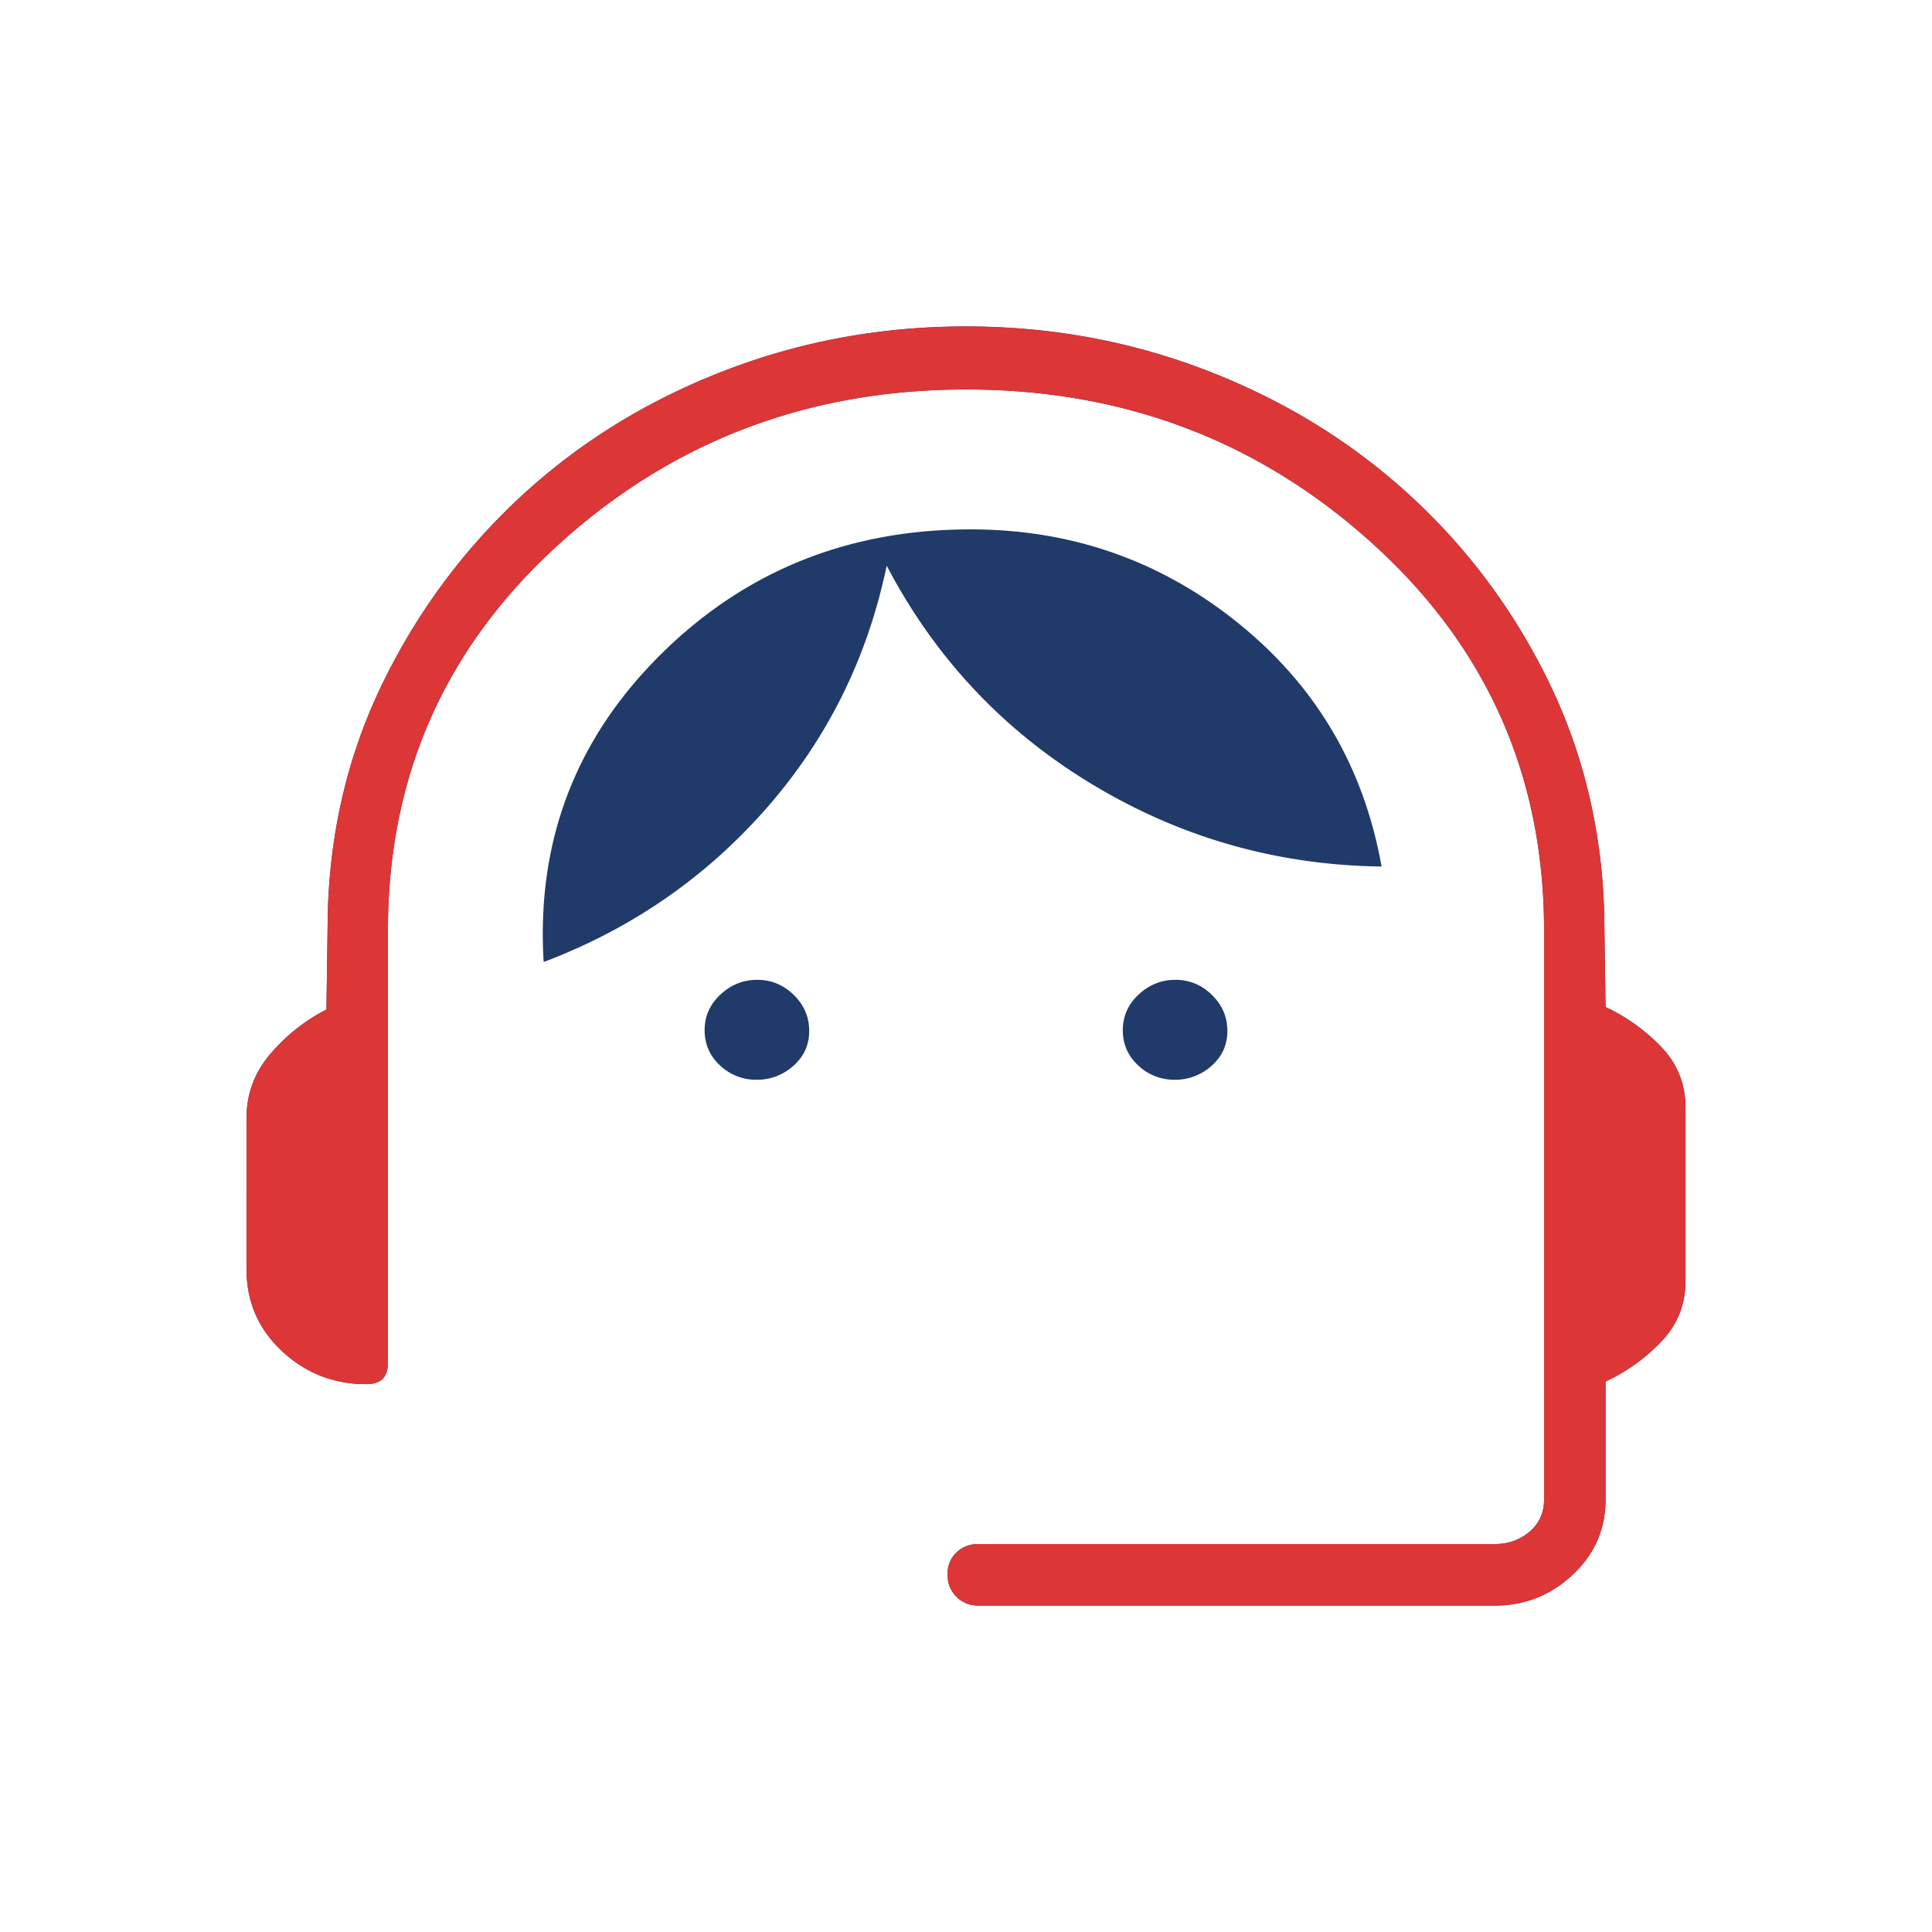
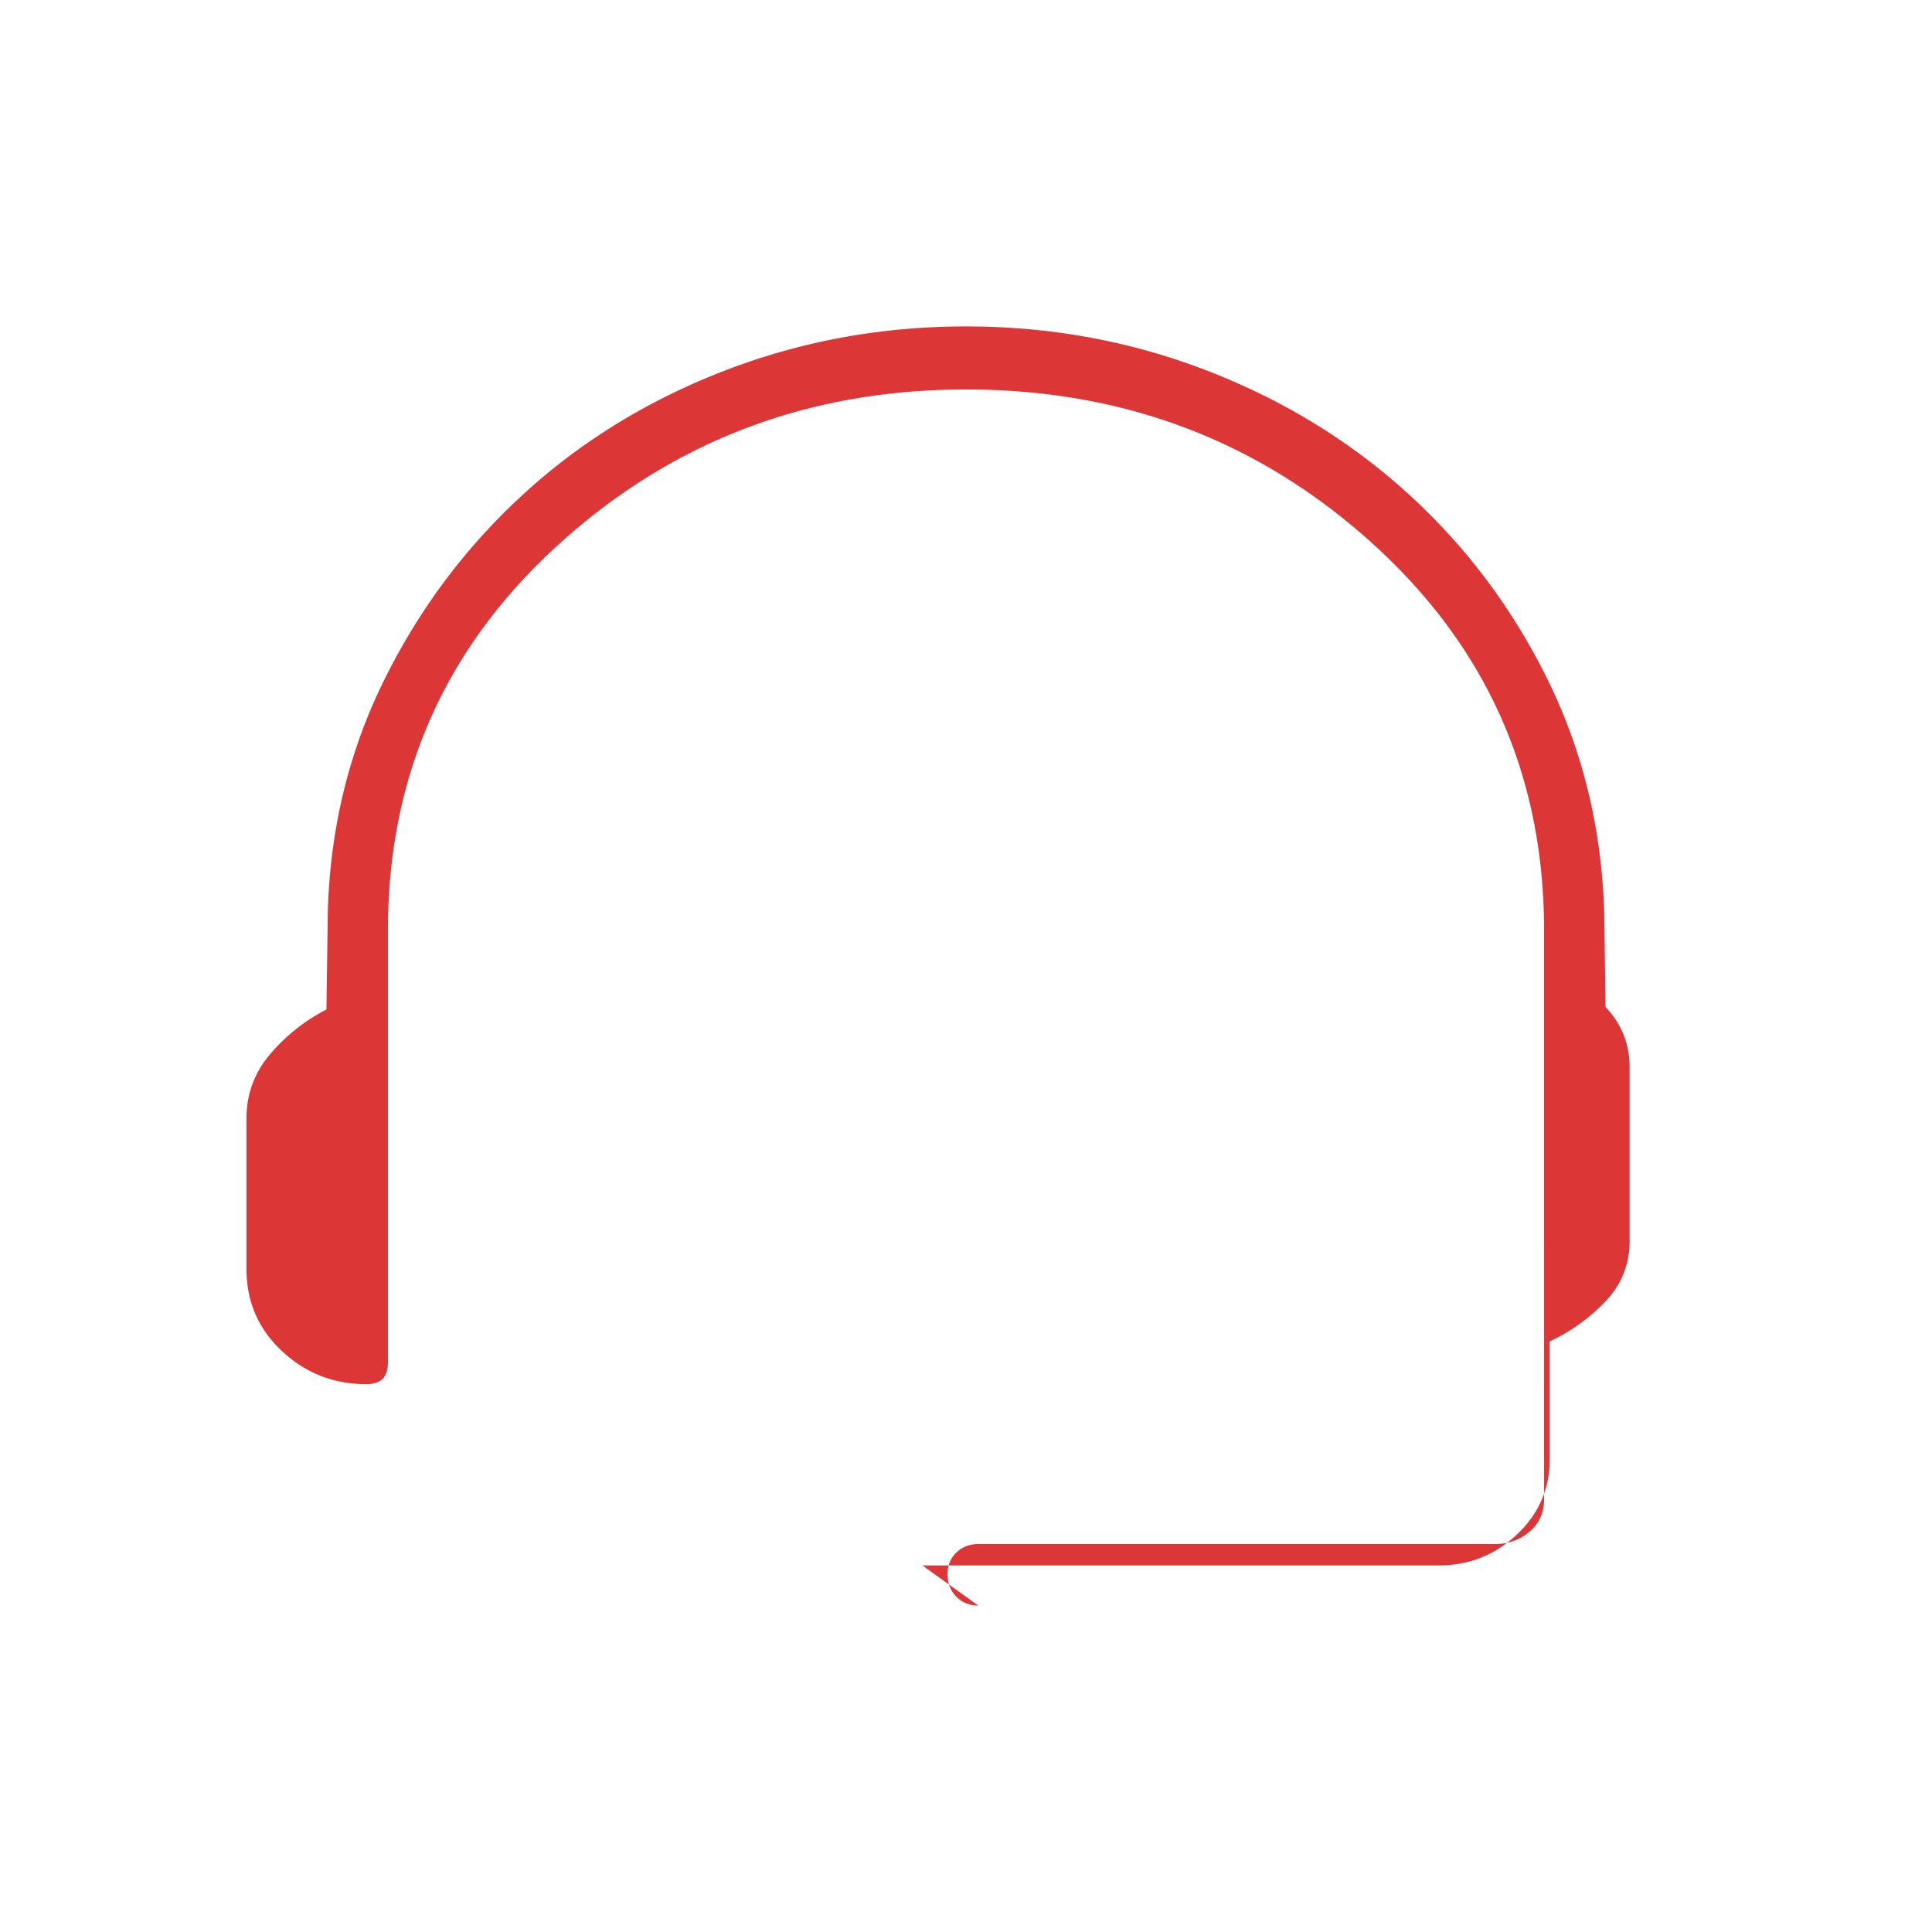
<svg xmlns="http://www.w3.org/2000/svg" width="145" height="145" fill="none">
-   <path fill="#203A69" d="M73.422 120.5c-.656 0-1.206-.223-1.647-.669-.44-.446-.66-1.002-.66-1.667 0-.666.22-1.212.66-1.639.441-.427.99-.641 1.647-.641h38.771c1 0 1.865-.307 2.595-.922.731-.616 1.097-1.424 1.097-2.424V69.823c0-11.553-4.267-21.207-12.798-28.961-8.532-7.754-18.723-11.631-30.575-11.631-11.851 0-22.047 3.877-30.587 11.631-8.54 7.754-12.81 17.407-12.81 28.96v32.447c0 .542-.133.947-.4 1.215-.268.267-.673.4-1.215.4-2.454 0-4.567-.828-6.34-2.486-1.773-1.657-2.66-3.713-2.66-6.167V83.923c0-1.793.582-3.383 1.747-4.77a13.815 13.815 0 0 1 4.253-3.388l.104-7.372c.184-6.262 1.602-12.062 4.252-17.4 2.65-5.339 6.139-9.986 10.465-13.94 4.328-3.953 9.355-7.034 15.082-9.241C60.13 25.604 66.162 24.5 72.5 24.5c6.338 0 12.365 1.104 18.081 3.312 5.715 2.207 10.742 5.282 15.081 9.225 4.338 3.942 7.827 8.582 10.466 13.92 2.638 5.339 4.06 11.139 4.268 17.4l.104 7.224a13.89 13.89 0 0 1 4.194 3.012c1.204 1.261 1.806 2.776 1.806 4.545v12.993c0 1.769-.602 3.284-1.806 4.546a13.904 13.904 0 0 1-4.194 3.011v8.85c0 2.227-.823 4.111-2.47 5.652-1.647 1.54-3.593 2.31-5.837 2.31h-38.77ZM56.78 81.038a3.896 3.896 0 0 1-2.736-1.072c-.773-.715-1.16-1.598-1.16-2.648s.397-1.942 1.188-2.677c.792-.736 1.713-1.103 2.764-1.103 1.05 0 1.962.377 2.736 1.131.772.753 1.159 1.655 1.159 2.706 0 1.05-.396 1.923-1.188 2.619a4.057 4.057 0 0 1-2.763 1.044Zm31.385 0a3.896 3.896 0 0 1-2.737-1.072c-.772-.715-1.159-1.598-1.159-2.648s.396-1.942 1.188-2.677c.792-.736 1.713-1.103 2.763-1.103 1.051 0 1.963.377 2.736 1.131.773.753 1.16 1.655 1.16 2.706 0 1.05-.397 1.923-1.189 2.619a4.057 4.057 0 0 1-2.763 1.044ZM40.803 72.2c-.545-8.985 2.347-16.643 8.678-22.973 6.331-6.33 14.12-9.496 23.367-9.496 7.591 0 14.298 2.355 20.121 7.066 5.823 4.713 9.396 10.792 10.719 18.237-7.823-.1-15.063-2.157-21.72-6.172-6.658-4.016-11.798-9.486-15.42-16.409-1.44 6.923-4.447 12.991-9.02 18.203-4.572 5.211-10.148 9.059-16.724 11.544Z" />
-   <path fill="#DC3636" d="M73.422 120.5c-.656 0-1.206-.223-1.647-.669-.44-.446-.66-1.002-.66-1.667 0-.666.22-1.212.66-1.639.441-.427.99-.641 1.647-.641h38.771c1 0 1.865-.307 2.595-.922.731-.616 1.097-1.424 1.097-2.424V69.823c0-11.553-4.267-21.207-12.798-28.961-8.532-7.754-18.723-11.631-30.575-11.631-11.851 0-22.047 3.877-30.587 11.631-8.54 7.754-12.81 17.407-12.81 28.96v32.447c0 .542-.133.947-.4 1.215-.268.267-.673.4-1.215.4-2.454 0-4.567-.828-6.34-2.486-1.773-1.657-2.66-3.713-2.66-6.167V83.923c0-1.793.582-3.383 1.747-4.77a13.815 13.815 0 0 1 4.253-3.388l.104-7.372c.184-6.262 1.602-12.062 4.252-17.4 2.65-5.339 6.139-9.986 10.465-13.94 4.328-3.953 9.355-7.034 15.082-9.241C60.13 25.604 66.162 24.5 72.5 24.5c6.338 0 12.365 1.104 18.081 3.312 5.715 2.207 10.742 5.282 15.081 9.225 4.338 3.942 7.827 8.582 10.466 13.92 2.638 5.339 4.06 11.139 4.268 17.4l.104 7.224a13.89 13.89 0 0 1 4.194 3.012c1.204 1.261 1.806 2.776 1.806 4.545v12.993c0 1.769-.602 3.284-1.806 4.546a13.904 13.904 0 0 1-4.194 3.011v8.85c0 2.227-.823 4.111-2.47 5.652-1.647 1.54-3.593 2.31-5.837 2.31h-38.77Z" />
+   <path fill="#DC3636" d="M73.422 120.5c-.656 0-1.206-.223-1.647-.669-.44-.446-.66-1.002-.66-1.667 0-.666.22-1.212.66-1.639.441-.427.99-.641 1.647-.641h38.771c1 0 1.865-.307 2.595-.922.731-.616 1.097-1.424 1.097-2.424V69.823c0-11.553-4.267-21.207-12.798-28.961-8.532-7.754-18.723-11.631-30.575-11.631-11.851 0-22.047 3.877-30.587 11.631-8.54 7.754-12.81 17.407-12.81 28.96v32.447c0 .542-.133.947-.4 1.215-.268.267-.673.4-1.215.4-2.454 0-4.567-.828-6.34-2.486-1.773-1.657-2.66-3.713-2.66-6.167V83.923c0-1.793.582-3.383 1.747-4.77a13.815 13.815 0 0 1 4.253-3.388l.104-7.372c.184-6.262 1.602-12.062 4.252-17.4 2.65-5.339 6.139-9.986 10.465-13.94 4.328-3.953 9.355-7.034 15.082-9.241C60.13 25.604 66.162 24.5 72.5 24.5c6.338 0 12.365 1.104 18.081 3.312 5.715 2.207 10.742 5.282 15.081 9.225 4.338 3.942 7.827 8.582 10.466 13.92 2.638 5.339 4.06 11.139 4.268 17.4l.104 7.224c1.204 1.261 1.806 2.776 1.806 4.545v12.993c0 1.769-.602 3.284-1.806 4.546a13.904 13.904 0 0 1-4.194 3.011v8.85c0 2.227-.823 4.111-2.47 5.652-1.647 1.54-3.593 2.31-5.837 2.31h-38.77Z" />
</svg>